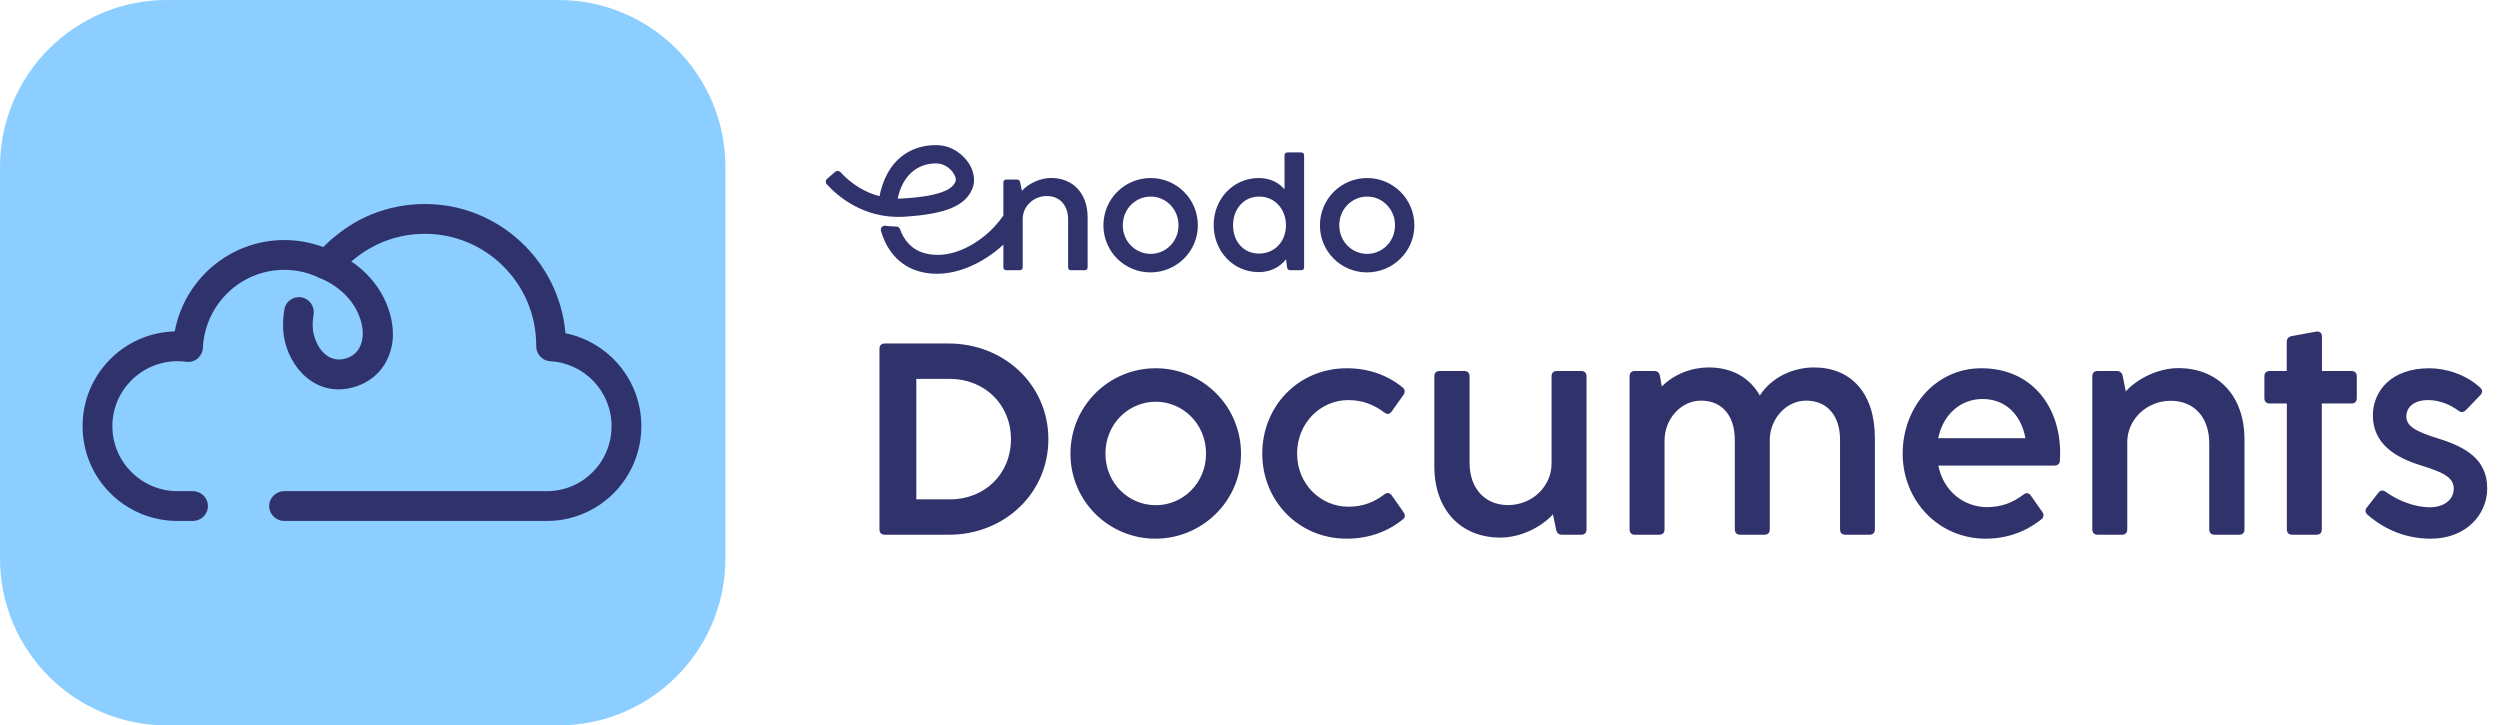
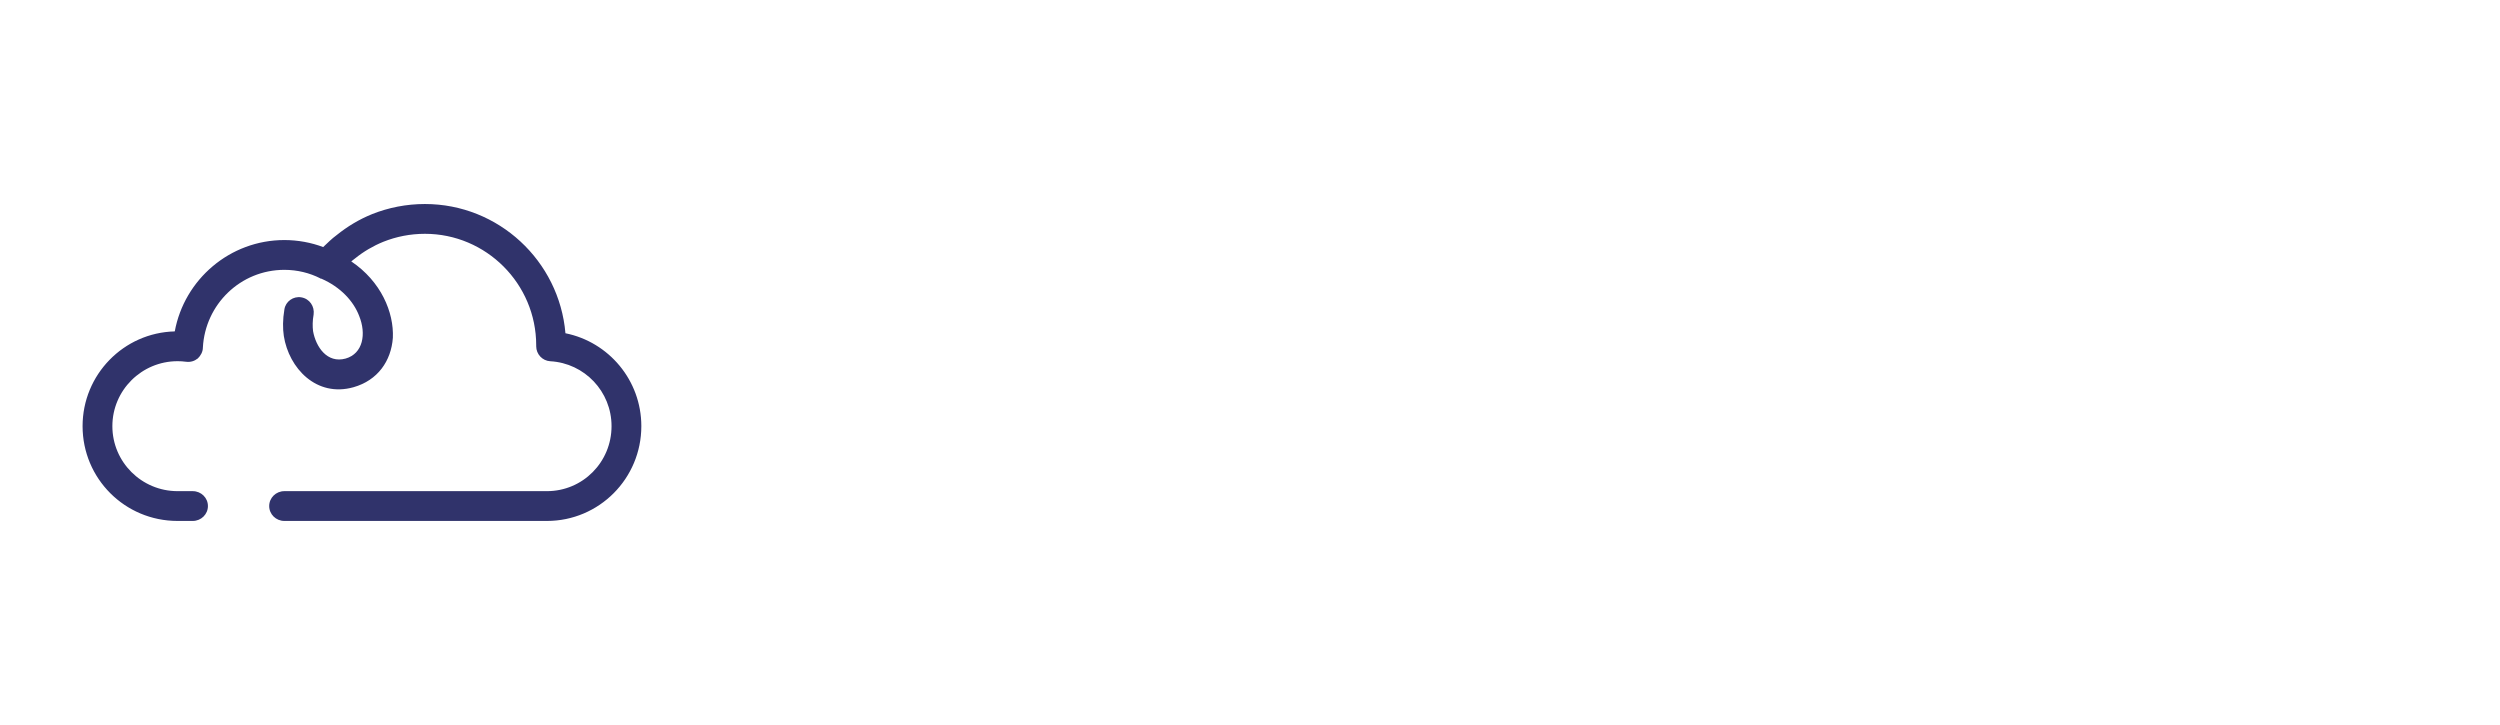
<svg xmlns="http://www.w3.org/2000/svg" width="193" height="56" viewBox="0 0 193 56" fill="none">
-   <path d="M187.652 41.586C190.405 41.586 192.013 39.706 192.013 37.699C192.013 35.449 190.332 34.503 188.231 33.852C186.422 33.294 185.77 32.874 185.77 32.149C185.77 31.465 186.317 30.887 187.453 30.887C188.325 30.887 189.177 31.245 189.776 31.697C189.985 31.854 190.175 31.854 190.364 31.665L191.477 30.509C191.666 30.309 191.666 30.11 191.467 29.921C190.374 28.912 188.83 28.429 187.547 28.429C184.551 28.429 183.186 30.236 183.186 32.075C183.186 34.335 185.056 35.355 186.843 35.912C188.651 36.469 189.429 36.858 189.429 37.73C189.429 38.592 188.662 39.16 187.578 39.16C186.359 39.16 185.077 38.613 184.195 37.983C183.974 37.814 183.775 37.825 183.606 38.046L182.734 39.16C182.566 39.37 182.577 39.569 182.786 39.748C184.089 40.872 185.718 41.586 187.652 41.586ZM89.196 41.586C92.812 41.586 95.806 38.676 95.806 35.029C95.806 31.339 92.833 28.429 89.217 28.429C85.612 28.429 82.639 31.339 82.639 35.029C82.639 38.676 85.591 41.586 89.196 41.586ZM153.296 41.586C154.998 41.586 156.448 41.009 157.593 40.095C157.793 39.927 157.804 39.717 157.657 39.506L156.785 38.266C156.626 38.035 156.417 38.014 156.196 38.193C155.44 38.771 154.546 39.149 153.401 39.149C151.604 39.149 150.028 37.909 149.639 35.943H158.582C158.844 35.943 159.002 35.827 159.023 35.596C159.034 35.386 159.044 35.197 159.044 35.008C159.044 31.245 156.743 28.429 152.959 28.429C149.449 28.429 146.886 31.403 146.886 35.029C146.886 38.624 149.628 41.586 153.296 41.586ZM103.972 41.586C105.707 41.586 107.198 41.009 108.324 40.074C108.491 39.927 108.491 39.737 108.345 39.528L107.451 38.256C107.283 38.035 107.083 38.004 106.863 38.172C106.095 38.76 105.223 39.118 104.099 39.118C101.955 39.118 100.136 37.373 100.136 35.018C100.136 32.653 101.944 30.887 104.089 30.887C105.213 30.887 106.085 31.255 106.853 31.833C107.073 32.012 107.283 31.991 107.441 31.76L108.345 30.488C108.491 30.278 108.481 30.068 108.271 29.9C107.146 28.986 105.686 28.429 103.983 28.429C100.21 28.429 97.447 31.381 97.447 35.018C97.447 38.634 100.221 41.586 103.972 41.586ZM119.78 35.797C119.78 37.552 118.277 38.992 116.427 38.992C114.63 38.992 113.452 37.709 113.452 35.723V29.06C113.452 28.787 113.305 28.64 113.032 28.64H111.151C110.879 28.64 110.731 28.787 110.731 29.06V36.007C110.731 39.338 112.749 41.502 115.828 41.502C117.352 41.502 118.971 40.725 119.886 39.706L120.138 40.914C120.19 41.155 120.338 41.282 120.589 41.282H122.061C122.333 41.282 122.48 41.134 122.48 40.861V29.06C122.48 28.787 122.333 28.64 122.061 28.64H120.2C119.928 28.64 119.78 28.787 119.78 29.06V35.797ZM179.244 31.15H181.525C181.797 31.15 181.945 31.003 181.945 30.73V29.06C181.945 28.787 181.797 28.64 181.525 28.64H179.254V25.98C179.254 25.697 179.075 25.55 178.792 25.602L176.911 25.949C176.66 26.002 176.534 26.159 176.534 26.411V28.64H175.231C174.957 28.64 174.81 28.787 174.81 29.06V30.73C174.81 31.003 174.957 31.15 175.231 31.15H176.544V40.861C176.544 41.134 176.691 41.282 176.965 41.282H178.824C179.096 41.282 179.244 41.134 179.244 40.861V31.15ZM140.042 28.366C138.466 28.366 136.794 29.091 135.859 30.53C135.061 29.133 133.685 28.366 131.918 28.366C130.626 28.366 129.26 28.86 128.292 29.837L128.145 29.007C128.093 28.755 127.946 28.64 127.683 28.64H126.223C125.95 28.64 125.803 28.787 125.803 29.06V40.861C125.803 41.134 125.95 41.282 126.223 41.282H128.082C128.355 41.282 128.503 41.134 128.503 40.861V34.01C128.503 32.38 129.733 30.929 131.32 30.929C132.96 30.929 133.927 32.106 133.927 33.956V40.861C133.927 41.134 134.074 41.282 134.347 41.282H136.206C136.48 41.282 136.627 41.134 136.627 40.861V33.872C136.679 32.306 137.899 30.929 139.433 30.929C141.073 30.929 142.051 32.106 142.051 33.956V40.861C142.051 41.134 142.198 41.282 142.471 41.282H144.32C144.593 41.282 144.74 41.134 144.74 40.861V33.809C144.74 30.331 142.881 28.366 140.042 28.366ZM168.167 28.419C166.654 28.419 165.035 29.196 164.11 30.215L163.867 29.007C163.815 28.766 163.658 28.64 163.405 28.64H161.946C161.673 28.64 161.525 28.787 161.525 29.06V40.861C161.525 41.134 161.673 41.282 161.946 41.282H163.805C164.078 41.282 164.225 41.134 164.225 40.861V34.125C164.225 32.38 165.729 30.94 167.579 30.94C169.376 30.94 170.553 32.212 170.553 34.208V40.861C170.553 41.134 170.701 41.282 170.973 41.282H172.854C173.127 41.282 173.274 41.134 173.274 40.861V33.914C173.274 30.583 171.257 28.419 168.167 28.419ZM73.253 41.282C77.531 41.282 80.935 38.088 80.935 33.904C80.935 29.71 77.521 26.517 73.221 26.517H68.314C68.041 26.517 67.894 26.664 67.894 26.937V40.861C67.894 41.134 68.041 41.282 68.314 41.282H73.253ZM89.228 39.002C87.115 39.002 85.339 37.289 85.339 35.018C85.339 32.737 87.115 31.013 89.228 31.013C91.33 31.013 93.107 32.737 93.107 35.018C93.107 37.289 91.33 39.002 89.228 39.002ZM70.74 29.248H73.316C76.007 29.248 78.046 31.224 78.046 33.904C78.046 36.595 76.017 38.55 73.347 38.55H70.74V29.248ZM149.628 33.831C150.007 31.981 151.373 30.803 153.043 30.803C154.788 30.803 156.017 31.96 156.364 33.831H149.628ZM77.46 16.644V14.093C77.46 13.942 77.54 13.862 77.691 13.862H78.501C78.639 13.862 78.727 13.931 78.756 14.065L78.891 14.733C79.402 14.169 80.297 13.739 81.137 13.739C82.848 13.739 83.965 14.936 83.965 16.781V20.628C83.965 20.779 83.883 20.861 83.732 20.861H82.691C82.54 20.861 82.458 20.779 82.458 20.628V16.944C82.458 15.839 81.807 15.134 80.81 15.134C79.786 15.134 78.954 15.932 78.954 16.899V20.628C78.954 20.779 78.872 20.861 78.721 20.861H77.691C77.54 20.861 77.46 20.779 77.46 20.628V18.885L77.457 18.889C75.939 20.303 73.431 21.607 71.031 20.972C69.357 20.529 68.41 19.238 68.012 17.815C67.984 17.716 68.008 17.609 68.075 17.531C68.143 17.453 68.245 17.414 68.347 17.427C68.621 17.462 68.905 17.484 69.199 17.489C69.327 17.492 69.44 17.573 69.483 17.695C69.783 18.548 70.386 19.282 71.407 19.552C72.965 19.964 74.561 19.298 75.745 18.418C75.764 18.402 75.783 18.387 75.803 18.371C76.48 17.863 77.048 17.237 77.46 16.644ZM88.816 21.029C90.818 21.029 92.474 19.419 92.474 17.399C92.474 15.356 90.829 13.744 88.827 13.744C86.831 13.744 85.183 15.356 85.183 17.399C85.183 19.419 86.82 21.029 88.816 21.029ZM105.529 21.029C107.53 21.029 109.189 19.419 109.189 17.399C109.189 15.356 107.543 13.744 105.54 13.744C103.543 13.744 101.898 15.356 101.898 17.399C101.898 19.419 103.532 21.029 105.529 21.029ZM99.165 14.612C98.711 14.093 98.055 13.744 97.176 13.744C95.213 13.744 93.695 15.35 93.695 17.369C93.695 19.395 95.202 21.007 97.176 21.007C98.118 21.007 98.81 20.6 99.282 20.018L99.362 20.658C99.392 20.791 99.474 20.861 99.612 20.861H100.444C100.596 20.861 100.678 20.779 100.678 20.628V11.998C100.678 11.847 100.596 11.767 100.444 11.767H99.398C99.247 11.767 99.165 11.847 99.165 11.998V14.612ZM88.833 19.599C87.663 19.599 86.68 18.651 86.68 17.393C86.68 16.13 87.663 15.175 88.833 15.175C89.997 15.175 90.98 16.13 90.98 17.393C90.98 18.651 89.997 19.599 88.833 19.599ZM105.547 19.599C104.377 19.599 103.392 18.651 103.392 17.393C103.392 16.13 104.377 15.175 105.547 15.175C106.711 15.175 107.695 16.13 107.695 17.393C107.695 18.651 106.711 19.599 105.547 19.599ZM97.198 19.576C96.012 19.576 95.191 18.656 95.191 17.393C95.191 16.13 96.023 15.175 97.209 15.175C98.403 15.175 99.276 16.13 99.276 17.393C99.276 18.656 98.392 19.576 97.198 19.576ZM64.886 13.29C64.781 13.173 64.601 13.161 64.481 13.264L63.851 13.806C63.792 13.856 63.756 13.929 63.751 14.007C63.746 14.085 63.772 14.162 63.824 14.22C64.545 15.021 66.609 16.925 69.795 16.732C71.58 16.623 72.737 16.372 73.495 16.044C74.437 15.636 74.862 15.094 75.087 14.508C75.292 13.976 75.21 13.308 74.851 12.7C74.385 11.911 73.459 11.236 72.365 11.205C70.713 11.159 68.727 11.947 67.99 14.73C67.958 14.852 67.93 14.979 67.906 15.11L67.899 15.147L67.863 15.137C66.319 14.723 65.302 13.754 64.886 13.29ZM69.31 15.29C69.324 15.223 69.34 15.156 69.357 15.091C69.863 13.177 71.189 12.586 72.325 12.618C72.904 12.634 73.387 13.001 73.634 13.419C73.751 13.618 73.835 13.827 73.768 14.001C73.654 14.297 73.41 14.54 72.933 14.747C72.273 15.033 71.262 15.227 69.71 15.321C69.585 15.328 69.463 15.332 69.343 15.331L69.302 15.331L69.31 15.29Z" fill="#30336B" />
-   <path fill-rule="evenodd" clip-rule="evenodd" d="M56 12.88C56 5.772 50.229 0 43.12 0H12.88C5.771 0 0 5.772 0 12.88V43.12C0 50.229 5.771 56 12.88 56H43.12C50.229 56 56 50.229 56 43.12V12.88Z" fill="#8BCEFF" />
-   <path fill-rule="evenodd" clip-rule="evenodd" d="M24.732 21.491L24.775 21.5V21.505C24.775 21.509 24.818 21.513 24.818 21.517C26.294 22.164 27.292 23.249 27.726 24.386C28.29 25.774 28.03 27.294 26.684 27.68C25.252 28.075 24.384 26.777 24.168 25.562C24.124 25.202 24.124 24.755 24.211 24.282C24.297 23.657 23.907 23.062 23.256 22.954C22.648 22.85 22.041 23.271 21.954 23.895C21.824 24.655 21.824 25.371 21.911 25.939C22.301 28.422 24.427 30.7 27.292 29.893C29.158 29.363 30.199 27.87 30.329 26.078C30.416 24.112 29.418 21.726 27.118 20.181C27.205 20.098 27.335 20.02 27.422 19.942C28.073 19.417 28.811 18.983 29.592 18.666C30.59 18.267 31.675 18.05 32.803 18.05C37.533 18.05 41.395 21.908 41.395 26.655C41.395 26.681 41.395 26.707 41.395 26.729C41.395 27.345 41.873 27.853 42.48 27.888C45.127 28.036 47.211 30.223 47.211 32.9C47.211 35.669 44.998 37.917 42.22 37.917H21.954C21.303 37.917 20.782 38.433 20.782 39.067C20.782 39.7 21.303 40.217 21.954 40.217H42.22C46.256 40.217 49.511 36.936 49.511 32.9C49.511 29.359 46.994 26.4 43.652 25.727C43.175 20.142 38.488 15.75 32.803 15.75C31.371 15.75 29.983 16.028 28.724 16.531C27.726 16.935 26.814 17.486 25.99 18.15C25.599 18.436 25.296 18.749 24.948 19.074C24.037 18.727 22.995 18.532 21.954 18.532C17.745 18.532 14.229 21.578 13.492 25.584C9.543 25.683 6.375 28.921 6.375 32.9C6.375 36.936 9.629 40.217 13.709 40.217H14.88C15.531 40.217 16.052 39.7 16.052 39.067C16.052 38.433 15.531 37.917 14.88 37.917H13.709C10.931 37.917 8.675 35.669 8.675 32.9C8.675 30.132 10.931 27.884 13.709 27.884C13.926 27.884 14.143 27.897 14.36 27.927C14.707 27.971 15.011 27.879 15.271 27.671C15.488 27.463 15.662 27.159 15.662 26.838C15.835 23.5 18.569 20.832 21.954 20.832C22.952 20.832 23.907 21.07 24.732 21.491Z" fill="#30336B" />
+   <path fill-rule="evenodd" clip-rule="evenodd" d="M24.732 21.491V21.505C24.775 21.509 24.818 21.513 24.818 21.517C26.294 22.164 27.292 23.249 27.726 24.386C28.29 25.774 28.03 27.294 26.684 27.68C25.252 28.075 24.384 26.777 24.168 25.562C24.124 25.202 24.124 24.755 24.211 24.282C24.297 23.657 23.907 23.062 23.256 22.954C22.648 22.85 22.041 23.271 21.954 23.895C21.824 24.655 21.824 25.371 21.911 25.939C22.301 28.422 24.427 30.7 27.292 29.893C29.158 29.363 30.199 27.87 30.329 26.078C30.416 24.112 29.418 21.726 27.118 20.181C27.205 20.098 27.335 20.02 27.422 19.942C28.073 19.417 28.811 18.983 29.592 18.666C30.59 18.267 31.675 18.05 32.803 18.05C37.533 18.05 41.395 21.908 41.395 26.655C41.395 26.681 41.395 26.707 41.395 26.729C41.395 27.345 41.873 27.853 42.48 27.888C45.127 28.036 47.211 30.223 47.211 32.9C47.211 35.669 44.998 37.917 42.22 37.917H21.954C21.303 37.917 20.782 38.433 20.782 39.067C20.782 39.7 21.303 40.217 21.954 40.217H42.22C46.256 40.217 49.511 36.936 49.511 32.9C49.511 29.359 46.994 26.4 43.652 25.727C43.175 20.142 38.488 15.75 32.803 15.75C31.371 15.75 29.983 16.028 28.724 16.531C27.726 16.935 26.814 17.486 25.99 18.15C25.599 18.436 25.296 18.749 24.948 19.074C24.037 18.727 22.995 18.532 21.954 18.532C17.745 18.532 14.229 21.578 13.492 25.584C9.543 25.683 6.375 28.921 6.375 32.9C6.375 36.936 9.629 40.217 13.709 40.217H14.88C15.531 40.217 16.052 39.7 16.052 39.067C16.052 38.433 15.531 37.917 14.88 37.917H13.709C10.931 37.917 8.675 35.669 8.675 32.9C8.675 30.132 10.931 27.884 13.709 27.884C13.926 27.884 14.143 27.897 14.36 27.927C14.707 27.971 15.011 27.879 15.271 27.671C15.488 27.463 15.662 27.159 15.662 26.838C15.835 23.5 18.569 20.832 21.954 20.832C22.952 20.832 23.907 21.07 24.732 21.491Z" fill="#30336B" />
</svg>